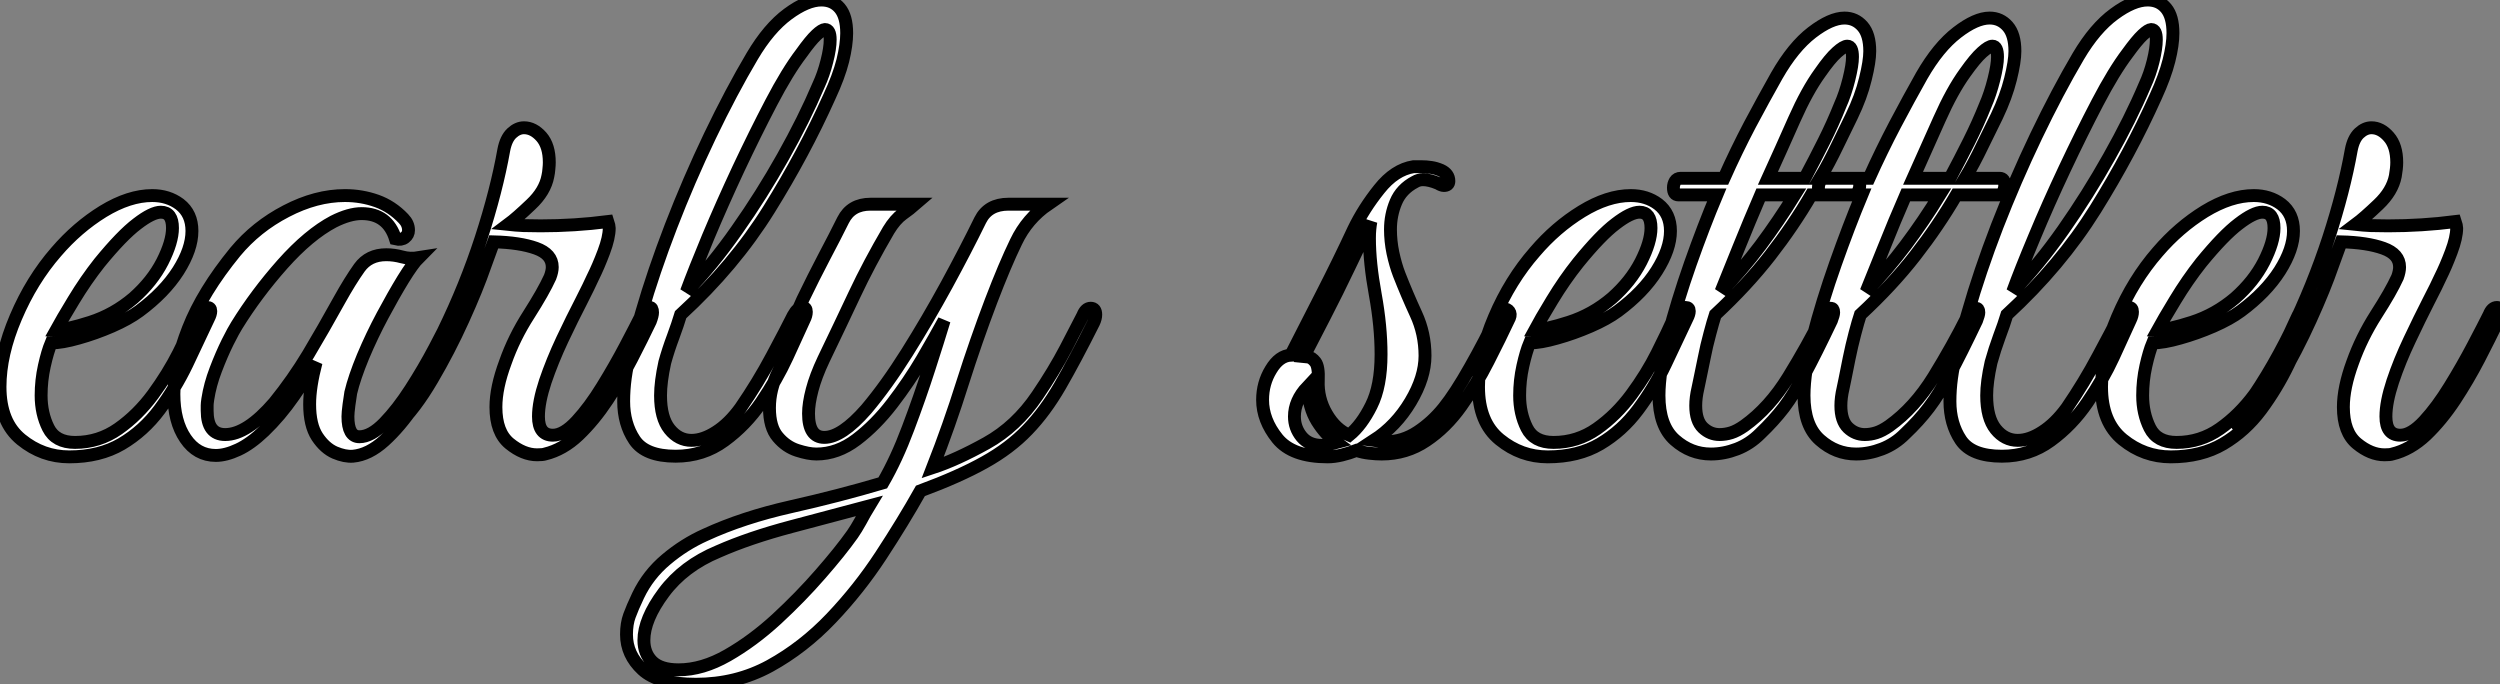
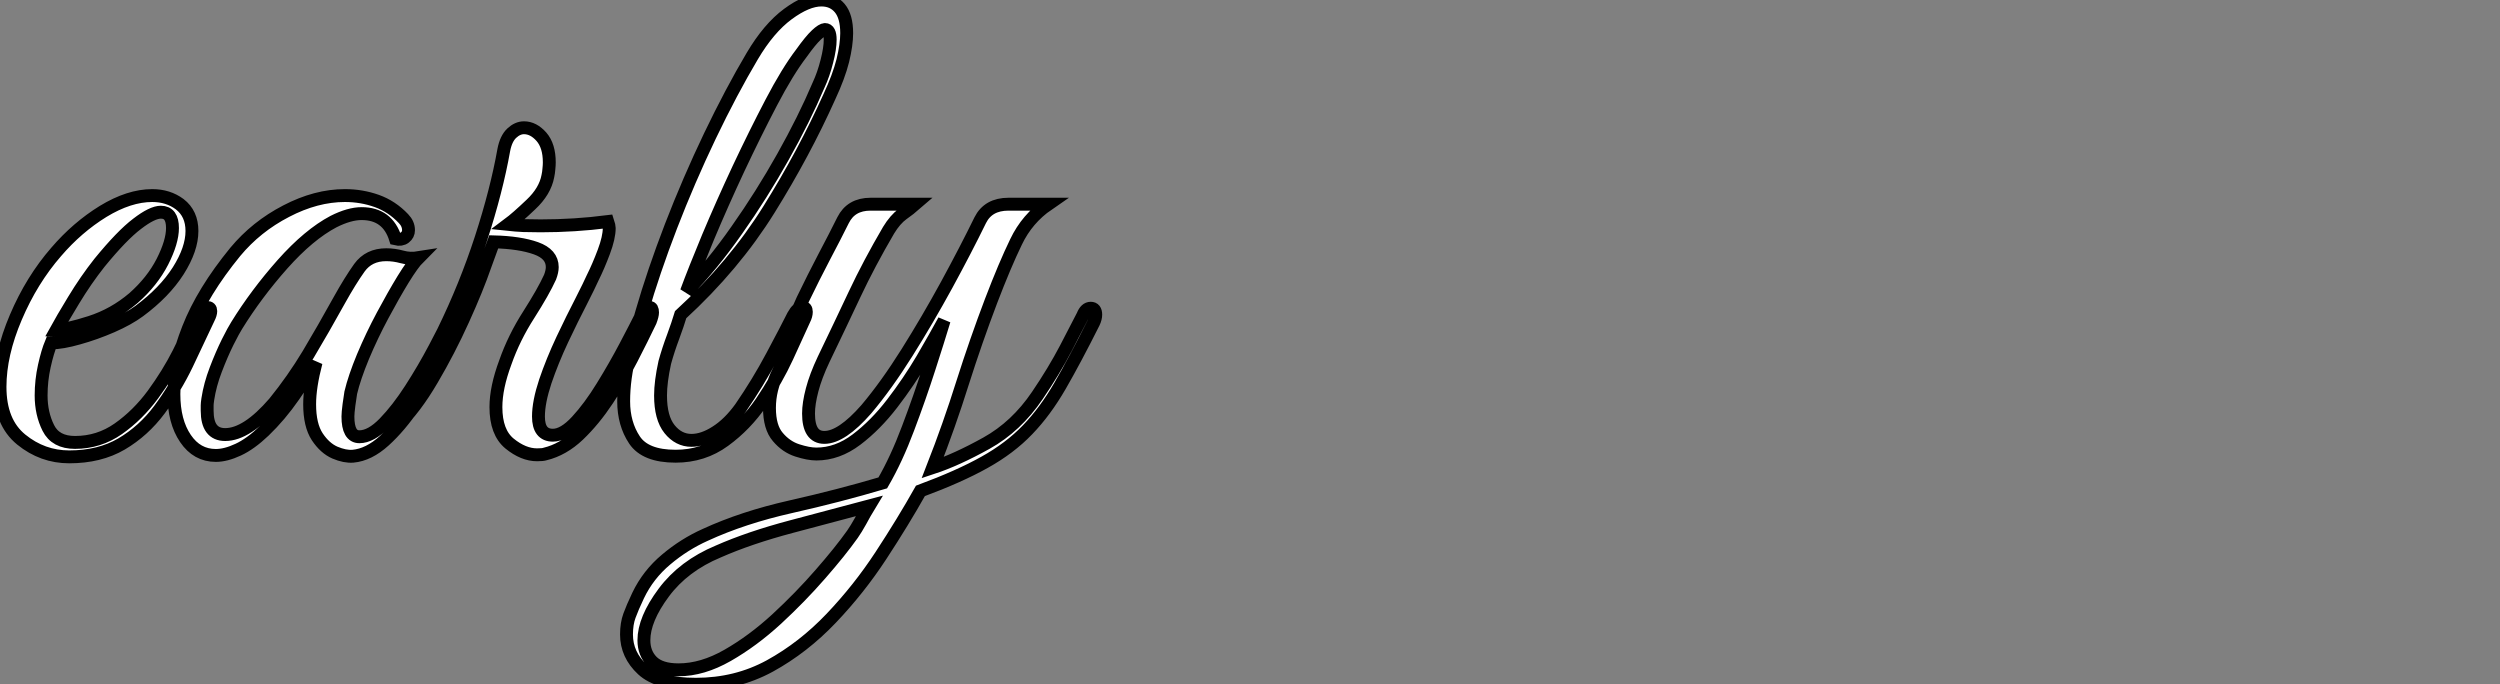
<svg xmlns="http://www.w3.org/2000/svg" viewBox="1.004 5.285 193.933 53.08">
  <rect x="1.004" y="5.285" width="193.933" height="53.08" fill="#808080" stroke="none" />
  <path d="M7.11 0.22L7.11 0.22Q5.04 0.22 3.39-1.12Q1.74-2.46 1.74-5.21L1.74-5.21Q1.74-7.73 2.97-10.61Q4.20-13.50 6.10-15.68L6.10-15.68Q7.73-17.58 9.74-18.82Q11.76-20.05 13.55-20.05L13.55-20.05Q14.78-20.05 15.68-19.38L15.68-19.38Q16.63-18.65 16.63-17.30L16.63-17.30Q16.63-15.90 15.57-14.22Q14.50-12.54 12.54-11.09L12.54-11.09Q11.70-10.47 10.42-9.91Q9.13-9.35 7.84-8.99Q6.55-8.62 5.71-8.62L5.71-8.62Q5.43-7.95 5.18-6.83Q4.93-5.71 4.93-4.54L4.93-4.54Q4.93-3.14 5.49-2.02Q6.05-0.90 7.56-0.90L7.56-0.90Q9.41-0.90 10.92-1.96Q12.43-3.02 13.61-4.62Q14.78-6.22 15.60-7.84Q16.41-9.46 16.91-10.58L16.91-10.58Q17.25-11.37 17.81-11.37L17.81-11.37Q18.09-11.37 18.09-11.09L18.09-11.09Q18.09-10.86 17.92-10.53L17.92-10.53Q17.14-8.85 16.24-6.97Q15.34-5.10 14.11-3.44Q12.88-1.79 11.17-0.78Q9.46 0.22 7.11 0.22ZM6.10-9.63L6.10-9.63Q6.89-9.63 8.74-10.22Q10.58-10.81 12.10-12.10L12.10-12.10Q13.55-13.38 14.34-14.92Q15.12-16.46 15.12-17.53L15.12-17.53Q15.12-18.76 14.22-18.76L14.22-18.76Q13.55-18.76 12.38-17.86Q11.20-16.97 9.46-14.84L9.46-14.84Q8.40-13.50 7.45-11.93Q6.50-10.36 6.10-9.63ZM29.12 0.17L29.12 0.17Q28.50 0.22 27.72-0.11Q26.94-0.45 26.35-1.34Q25.76-2.24 25.76-3.86L25.76-3.86Q25.76-5.21 26.26-7.11L26.26-7.11Q25.59-6.05 24.53-4.51Q23.46-2.97 22.23-1.79L22.23-1.79Q21.17-0.78 20.22-0.34Q19.26 0.11 18.48 0.11L18.48 0.11Q17.02 0.11 16.13-1.20Q15.23-2.52 15.23-4.65L15.23-4.65Q15.23-6.89 16.35-9.74Q17.47-12.60 19.99-15.68L19.99-15.68Q21.62-17.64 23.94-18.84Q26.26-20.05 28.50-20.05L28.50-20.05Q29.79-20.05 30.97-19.63Q32.14-19.21 33.04-18.26L33.04-18.26Q33.43-17.86 33.43-17.36L33.43-17.36Q33.43-17.02 33.15-16.80Q32.87-16.58 32.42-16.69L32.42-16.69Q31.81-18.65 29.79-18.65L29.79-18.65Q28.84-18.65 27.61-18.03L27.61-18.03Q25.70-17.02 23.66-14.73Q21.62-12.43 20.10-9.97L20.10-9.97Q19.88-9.63 19.40-8.68Q18.93-7.73 18.48-6.55Q18.03-5.38 17.86-4.26L17.86-4.26Q17.81-3.92 17.81-3.78Q17.81-3.64 17.81-3.36L17.81-3.36Q17.81-1.51 19.21-1.51L19.21-1.51Q20.89-1.51 23.02-3.98L23.02-3.98Q24.47-5.77 25.65-7.73Q26.82-9.69 28.06-11.93L28.06-11.93Q28.90-13.44 29.62-14.45Q30.35-15.46 31.70-15.46L31.70-15.46Q32.31-15.46 32.93-15.29Q33.54-15.12 34.22-15.23L34.22-15.23Q33.77-14.78 33.01-13.55Q32.26-12.32 31.42-10.75Q30.58-9.18 29.90-7.56Q29.23-5.94 28.95-4.76L28.95-4.76Q28.90-4.42 28.81-3.81Q28.73-3.19 28.73-2.91L28.73-2.91Q28.73-1.34 29.62-1.34L29.62-1.34Q30.52-1.34 31.56-2.41Q32.59-3.47 33.60-5.04Q34.61-6.61 35.45-8.20Q36.29-9.80 36.79-10.81L36.79-10.81Q37.02-11.37 37.46-11.37L37.46-11.37Q37.74-11.37 37.74-10.98L37.74-10.98Q37.74-10.81 37.58-10.36L37.58-10.36Q36.90-8.96 35.95-7.20Q35-5.43 33.88-3.78Q32.76-2.13 31.56-1.04Q30.35 0.06 29.12 0.17ZM43.40 0.06L43.40 0.06Q42.34 0.06 41.27-0.81Q40.21-1.68 40.21-3.64L40.21-3.64Q40.21-5.15 40.94-7.11L40.94-7.11Q41.61-9.02 42.76-10.81Q43.90-12.60 44.41-13.72L44.41-13.72Q44.58-14.17 44.58-14.50L44.58-14.50Q44.58-15.51 43.32-15.96Q42.06-16.41 40.04-16.46L40.04-16.46L39.37-14.62Q38.75-12.82 37.66-10.42Q36.57-8.01 35.25-5.77Q33.94-3.53 32.54-2.18L32.54-2.18Q32.42-2.07 32.26-2.07L32.26-2.07Q32.03-2.07 31.95-2.35Q31.86-2.63 32.20-3.02L32.20-3.02Q34.38-5.94 36.12-9.49Q37.86-13.05 39.06-16.74Q40.26-20.44 40.82-23.58L40.82-23.58Q40.99-24.47 41.44-24.89Q41.89-25.31 42.39-25.31L42.39-25.31Q43.12-25.31 43.74-24.61Q44.35-23.91 44.35-22.62L44.35-22.62Q44.35-22.40 44.32-22.12Q44.30-21.84 44.24-21.56L44.24-21.56Q44.02-20.38 42.92-19.35Q41.83-18.31 41.16-17.81L41.16-17.81Q41.72-17.75 42.34-17.72Q42.95-17.70 43.68-17.70L43.68-17.70Q46.31-17.70 48.89-18.03L48.89-18.03Q49-17.70 49-17.53L49-17.53Q49-16.80 48.58-15.68Q48.16-14.56 47.71-13.66L47.71-13.66Q47.49-13.16 46.82-11.84Q46.14-10.53 45.36-8.88Q44.58-7.22 44.04-5.63Q43.51-4.03 43.51-2.91L43.51-2.91Q43.51-1.46 44.63-1.46L44.63-1.46Q45.47-1.46 46.48-2.55Q47.49-3.64 48.47-5.24Q49.45-6.83 50.26-8.37Q51.07-9.91 51.52-10.81L51.52-10.81Q51.74-11.37 52.14-11.37L52.14-11.37Q52.36-11.37 52.36-10.98L52.36-10.98Q52.36-10.75 52.19-10.30L52.19-10.30Q51.58-9.02 50.74-7.39Q49.90-5.77 48.86-4.20Q47.82-2.63 46.62-1.48Q45.42-0.34 44.02 0L44.02 0Q43.85 0.06 43.40 0.06ZM54.15 0.17L54.15 0.17Q51.80 0.17 50.96-1.09Q50.12-2.35 50.12-4.09L50.12-4.09Q50.12-5.88 50.62-7.78Q51.13-9.69 51.52-10.98L51.52-10.98Q52.42-14.11 53.79-17.67Q55.16-21.22 56.81-24.67Q58.46-28.11 60.09-30.86L60.09-30.86Q61.38-33.04 62.86-34.13Q64.34-35.22 65.46-35.22L65.46-35.22Q66.36-35.22 66.89-34.58Q67.42-33.94 67.42-32.65L67.42-32.65Q67.42-31.75 67.12-30.52Q66.81-29.29 66.08-27.72L66.08-27.72Q64.12-23.35 61.40-18.98Q58.69-14.62 54.54-10.81L54.54-10.81Q54.32-10.08 53.96-9.10Q53.59-8.12 53.31-7.11L53.31-7.11Q52.98-5.60 52.98-4.54L52.98-4.54Q52.98-2.80 53.68-1.93Q54.38-1.06 55.38-1.06L55.38-1.06Q56.28-1.06 57.29-1.71Q58.30-2.35 59.19-3.58L59.19-3.58Q60.54-5.54 61.63-7.59Q62.72-9.63 63.28-10.75L63.28-10.75Q63.62-11.37 64.01-11.37L64.01-11.37Q64.29-11.37 64.29-11.03L64.29-11.03Q64.29-10.75 64.12-10.42L64.12-10.42Q63.62-9.30 62.80-7.53Q61.99-5.77 60.79-4.00Q59.58-2.24 57.93-1.04Q56.28 0.17 54.15 0.17ZM54.99-12.60L54.99-12.60Q57.01-14.67 58.91-17.39Q60.82-20.10 62.47-23.04Q64.12-25.98 65.24-28.62L65.24-28.62Q65.63-29.46 65.88-30.46Q66.14-31.47 66.14-32.14L66.14-32.14Q66.14-32.93 65.74-32.93L65.74-32.93Q65.52-32.93 65.07-32.51Q64.62-32.09 63.90-31.08L63.90-31.08Q62.83-29.68 61.57-27.27Q60.31-24.86 59.02-22.12Q57.74-19.38 56.67-16.83Q55.61-14.28 54.99-12.60ZM55.72 17.86L55.72 17.86Q52.81 17.86 51.58 16.72Q50.34 15.57 50.34 14L50.34 14Q50.34 13.16 50.57 12.54Q50.79 11.93 51.24 10.98L51.24 10.98Q52.02 9.35 53.42 8.18Q54.82 7 56.45 6.27L56.45 6.27Q59.36 4.93 63.08 4.09Q66.81 3.25 70.22 2.24L70.22 2.24Q71.29 0.39 72.18-1.99Q73.08-4.37 73.81-6.64Q74.54-8.90 74.98-10.36L74.98-10.36Q74.31-9.13 73.28-7.36Q72.24-5.60 70.95-3.92Q69.66-2.24 68.18-1.12Q66.70 0 65.07 0L65.07 0Q64.46 0 63.59-0.28Q62.72-0.56 62.08-1.32Q61.43-2.07 61.43-3.58L61.43-3.58Q61.43-5.04 62.13-6.41Q62.83-7.78 63.45-9.07L63.45-9.07Q63.28-9.07 63.08-9.18Q62.89-9.30 62.89-9.52L62.89-9.52Q62.89-9.74 63.00-9.97L63.00-9.97Q63.22-10.42 63.50-10.92Q63.78-11.42 64.01-11.98L64.01-11.98Q64.85-13.72 65.69-15.32Q66.53-16.91 67.14-18.14L67.14-18.14Q67.76-19.38 69.27-19.38L69.27-19.38L72.74-19.38Q72.35-19.04 71.76-18.62Q71.18-18.20 70.67-17.36L70.67-17.36Q69.16-14.78 68.04-12.40Q66.92-10.02 65.63-7.34L65.63-7.34Q65.02-6.05 64.74-4.98Q64.46-3.92 64.46-3.14L64.46-3.14Q64.46-1.29 65.69-1.29L65.69-1.29Q67.03-1.29 68.94-3.47L68.94-3.47Q70.50-5.32 72.10-7.87Q73.70-10.42 75.18-13.13Q76.66-15.85 77.78-18.14L77.78-18.14Q78.40-19.38 79.97-19.38L79.97-19.38L83.05-19.38Q81.42-18.26 80.56-16.46Q79.69-14.67 78.62-11.87L78.62-11.87Q77.45-8.79 76.41-5.52Q75.38-2.24 74.09 1.06L74.09 1.06Q75.94 0.45 78.26-0.84Q80.58-2.13 82.21-4.54L82.21-4.54Q83.50-6.44 84.42-8.20Q85.34-9.97 85.74-10.75L85.74-10.75Q85.96-11.31 86.35-11.31L86.35-11.31Q86.74-11.31 86.74-10.81L86.74-10.81Q86.74-10.53 86.58-10.19L86.58-10.19Q85.12-7.28 83.97-5.29Q82.82-3.30 81.45-1.88Q80.08-0.45 78.12 0.64Q76.16 1.74 73.14 2.86L73.14 2.86Q71.79 5.26 70.08 7.87Q68.38 10.47 66.22 12.74Q64.06 15.01 61.46 16.44Q58.86 17.86 55.72 17.86ZM54.38 16.74L54.38 16.74Q56.22 16.74 58.18 15.62Q60.14 14.50 61.99 12.80Q63.84 11.09 65.38 9.32Q66.92 7.56 67.87 6.22L67.87 6.22Q68.15 5.82 68.49 5.21Q68.82 4.59 69.16 4.03L69.16 4.03Q66.42 4.76 63.14 5.63Q59.86 6.50 57.46 7.56L57.46 7.56Q54.77 8.68 53.23 10.75Q51.69 12.82 51.69 14.45L51.69 14.45Q51.69 15.46 52.33 16.10Q52.98 16.74 54.38 16.74Z" fill="white" stroke="black" transform="translate(0 0) scale(1 1) translate(-0.736 40.505)" />
-   <path d="M4.42 0.22L4.42 0.22Q1.68 0.22 0.53-1.20Q-0.62-2.63-0.62-4.20L-0.62-4.20Q-0.62-5.49 0.03-6.55Q0.67-7.62 1.57-7.67L1.57-7.67Q2.69-9.86 4.00-12.43Q5.32-15.01 6.44-17.42L6.44-17.42Q7.22-19.04 8.43-20.55Q9.63-22.06 11.09-22.29L11.09-22.29L11.65-22.29Q12.10-22.29 12.46-22.23Q12.82-22.18 13.22-22.01L13.22-22.01Q13.83-21.73 13.83-21.17L13.83-21.17Q13.83-20.83 13.44-20.83L13.44-20.83Q13.27-20.83 12.99-21L12.99-21Q12.32-21.28 11.82-21.28L11.82-21.28Q11.48-21.28 11.20-21.11L11.20-21.11Q10.14-20.55 9.72-19.54Q9.30-18.54 9.30-17.42L9.30-17.42Q9.30-16.52 9.49-15.60Q9.69-14.67 9.97-13.94L9.97-13.94Q10.58-12.38 11.28-10.86Q11.98-9.35 11.98-7.62L11.98-7.62Q11.98-5.94 10.86-4.06Q9.74-2.18 8.01-1.06L8.01-1.06L8.40-1.01Q8.68-0.95 8.79-0.95Q8.90-0.95 8.96-0.95L8.96-0.95Q10.25-0.95 11.40-1.71Q12.54-2.46 13.44-3.58L13.44-3.58Q14.34-4.70 15.48-6.72Q16.63-8.74 17.70-10.98L17.70-10.98Q17.86-11.26 18.09-11.26L18.09-11.26Q18.37-11.26 18.51-11.06Q18.65-10.86 18.54-10.58L18.54-10.58Q17.81-9.02 16.88-7.20Q15.96-5.38 14.78-3.72Q13.61-2.07 12.07-1.04Q10.53 0 8.62 0L8.62 0Q8.18 0 7.67-0.06Q7.17-0.11 6.66-0.28L6.66-0.28Q6.10-0.06 5.52 0.08Q4.93 0.22 4.42 0.22ZM6.10-1.46L6.10-1.46Q7.06-2.24 7.81-3.75Q8.57-5.26 8.57-7.73L8.57-7.73Q8.57-9.91 8.12-12.38Q7.67-14.84 7.67-16.74L7.67-16.74Q7.67-17.14 7.70-17.44Q7.73-17.75 7.78-18.03L7.78-18.03Q7.06-16.52 6.10-14.53Q5.15-12.54 4.20-10.70Q3.25-8.85 2.58-7.56L2.58-7.56Q2.58-7.56 2.88-7.53Q3.19-7.50 3.47-7.14Q3.75-6.78 3.70-5.71L3.70-5.71Q3.64-4.31 4.34-3.11Q5.04-1.90 6.10-1.46ZM3.98-0.67L3.98-0.67Q4.31-0.67 4.59-0.76Q4.87-0.84 5.10-0.90L5.10-0.90Q4.26-1.51 3.61-2.55Q2.97-3.58 2.86-5.21L2.86-5.21Q1.85-4.14 1.85-2.91L1.85-2.91Q1.85-2.02 2.41-1.34Q2.97-0.67 3.98-0.67ZM21.50 0.22L21.50 0.22Q19.43 0.22 17.78-1.12Q16.13-2.46 16.13-5.21L16.13-5.21Q16.13-7.73 17.36-10.61Q18.59-13.50 20.50-15.68L20.50-15.68Q22.12-17.58 24.14-18.82Q26.15-20.05 27.94-20.05L27.94-20.05Q29.18-20.05 30.07-19.38L30.07-19.38Q31.02-18.65 31.02-17.30L31.02-17.30Q31.02-15.90 29.96-14.22Q28.90-12.54 26.94-11.09L26.94-11.09Q26.10-10.47 24.81-9.91Q23.52-9.35 22.23-8.99Q20.94-8.62 20.10-8.62L20.10-8.62Q19.82-7.95 19.57-6.83Q19.32-5.71 19.32-4.54L19.32-4.54Q19.32-3.14 19.88-2.02Q20.44-0.90 21.95-0.90L21.95-0.90Q23.80-0.90 25.31-1.96Q26.82-3.02 28-4.62Q29.18-6.22 29.99-7.84Q30.80-9.46 31.30-10.58L31.30-10.58Q31.64-11.37 32.20-11.37L32.20-11.37Q32.48-11.37 32.48-11.09L32.48-11.09Q32.48-10.86 32.31-10.53L32.31-10.53Q31.53-8.85 30.63-6.97Q29.74-5.10 28.50-3.44Q27.27-1.79 25.56-0.78Q23.86 0.22 21.50 0.22ZM20.50-9.63L20.50-9.63Q21.28-9.63 23.13-10.22Q24.98-10.81 26.49-12.10L26.49-12.10Q27.94-13.38 28.73-14.92Q29.51-16.46 29.51-17.53L29.51-17.53Q29.51-18.76 28.62-18.76L28.62-18.76Q27.94-18.76 26.77-17.86Q25.59-16.97 23.86-14.84L23.86-14.84Q22.79-13.50 21.84-11.93Q20.89-10.36 20.50-9.63ZM34.16 0L34.16 0Q32.59 0 31.36-1.09Q30.13-2.18 30.13-4.54L30.13-4.54Q30.13-6.38 30.83-9.10Q31.53-11.82 32.56-14.76Q33.60-17.70 34.61-20.10L34.61-20.10L31.64-20.10Q31.25-20.10 31.25-20.66L31.25-20.66Q31.25-20.94 31.39-21.17Q31.53-21.39 31.81-21.39L31.81-21.39L35.17-21.39Q36.12-23.52 37.18-25.54Q38.25-27.55 39.26-29.34L39.26-29.34Q40.54-31.58 42-32.70Q43.46-33.82 44.52-33.82L44.52-33.82Q45.36-33.82 45.92-33.18Q46.48-32.54 46.48-31.25L46.48-31.25Q46.48-30.46 46.14-29.09Q45.81-27.72 45.08-26.21L45.08-26.21Q44.69-25.42 43.99-23.97Q43.29-22.51 42.62-21.39L42.62-21.39L45.30-21.39Q45.70-21.39 45.70-20.83L45.70-20.83Q45.70-20.61 45.58-20.36Q45.47-20.10 45.25-20.10L45.25-20.10L41.94-20.10Q40.54-17.70 38.75-15.40Q36.96-13.10 34.50-10.81L34.50-10.81Q34.33-10.30 34.08-9.35Q33.82-8.40 33.63-7.42Q33.43-6.44 33.29-5.77Q33.15-5.10 33.15-5.10L33.15-5.10Q32.98-4.37 32.98-3.75L32.98-3.75Q32.98-2.58 33.54-2.04Q34.10-1.51 34.83-1.51L34.83-1.51Q35.28-1.51 35.73-1.65Q36.18-1.79 36.74-2.18L36.74-2.18Q38.70-3.58 40.18-5.99Q41.66-8.40 42.78-10.64L42.78-10.64Q43.12-11.31 43.46-11.31L43.46-11.31Q43.68-11.31 43.68-10.98L43.68-10.98Q43.68-10.81 43.51-10.36L43.51-10.36Q42.28-7.78 41.44-6.22Q40.60-4.65 39.82-3.61Q39.03-2.58 37.97-1.57L37.97-1.57Q37.18-0.78 36.18-0.39Q35.17 0 34.16 0ZM38.58-21.39L38.58-21.39L41.44-21.39Q42.22-22.85 42.92-24.25Q43.62-25.65 44.18-27.05L44.18-27.05Q44.58-27.94 44.86-29.06Q45.14-30.18 45.14-30.80L45.14-30.80Q45.14-31.64 44.74-31.64L44.74-31.64Q44.46-31.64 43.93-31.16Q43.40-30.69 42.62-29.57L42.62-29.57Q41.61-28.17 40.63-25.96Q39.65-23.74 38.58-21.39ZM34.94-12.60L34.94-12.60Q36.57-14.28 38.00-16.18Q39.42-18.09 40.66-20.10L40.66-20.10L38.02-20.10Q37.13-18.03 36.34-16.07Q35.56-14.11 34.94-12.60ZM45.42 0L45.42 0Q43.85 0 42.62-1.09Q41.38-2.18 41.38-4.54L41.38-4.54Q41.38-6.38 42.08-9.10Q42.78-11.82 43.82-14.76Q44.86-17.70 45.86-20.10L45.86-20.10L42.90-20.10Q42.50-20.10 42.50-20.66L42.50-20.66Q42.50-20.94 42.64-21.17Q42.78-21.39 43.06-21.39L43.06-21.39L46.42-21.39Q47.38-23.52 48.44-25.54Q49.50-27.55 50.51-29.34L50.51-29.34Q51.80-31.58 53.26-32.70Q54.71-33.82 55.78-33.82L55.78-33.82Q56.62-33.82 57.18-33.18Q57.74-32.54 57.74-31.25L57.74-31.25Q57.74-30.46 57.40-29.09Q57.06-27.72 56.34-26.21L56.34-26.21Q55.94-25.42 55.24-23.97Q54.54-22.51 53.87-21.39L53.87-21.39L56.56-21.39Q56.95-21.39 56.95-20.83L56.95-20.83Q56.95-20.61 56.84-20.36Q56.73-20.10 56.50-20.10L56.50-20.10L53.20-20.10Q51.80-17.70 50.01-15.40Q48.22-13.10 45.75-10.81L45.75-10.81Q45.58-10.30 45.33-9.35Q45.08-8.40 44.88-7.42Q44.69-6.44 44.55-5.77Q44.41-5.10 44.41-5.10L44.41-5.10Q44.24-4.37 44.24-3.75L44.24-3.75Q44.24-2.58 44.80-2.04Q45.36-1.51 46.09-1.51L46.09-1.51Q46.54-1.51 46.98-1.65Q47.43-1.79 47.99-2.18L47.99-2.18Q49.95-3.58 51.44-5.99Q52.92-8.40 54.04-10.64L54.04-10.64Q54.38-11.31 54.71-11.31L54.71-11.31Q54.94-11.31 54.94-10.98L54.94-10.98Q54.94-10.81 54.77-10.36L54.77-10.36Q53.54-7.78 52.70-6.22Q51.86-4.65 51.07-3.61Q50.29-2.58 49.22-1.57L49.22-1.57Q48.44-0.78 47.43-0.39Q46.42 0 45.42 0ZM49.84-21.39L49.84-21.39L52.70-21.39Q53.48-22.85 54.18-24.25Q54.88-25.65 55.44-27.05L55.44-27.05Q55.83-27.94 56.11-29.06Q56.39-30.18 56.39-30.80L56.39-30.80Q56.39-31.64 56-31.64L56-31.64Q55.72-31.64 55.19-31.16Q54.66-30.69 53.87-29.57L53.87-29.57Q52.86-28.17 51.88-25.96Q50.90-23.74 49.84-21.39ZM46.20-12.60L46.20-12.60Q47.82-14.28 49.25-16.18Q50.68-18.09 51.91-20.10L51.91-20.10L49.28-20.10Q48.38-18.03 47.60-16.07Q46.82-14.11 46.20-12.60ZM56.73 0.17L56.73 0.17Q54.38 0.17 53.54-1.09Q52.70-2.35 52.70-4.09L52.70-4.09Q52.70-5.88 53.20-7.78Q53.70-9.69 54.10-10.98L54.10-10.98Q54.99-14.11 56.36-17.67Q57.74-21.22 59.39-24.67Q61.04-28.11 62.66-30.86L62.66-30.86Q63.95-33.04 65.44-34.13Q66.92-35.22 68.04-35.22L68.04-35.22Q68.94-35.22 69.47-34.58Q70-33.94 70-32.65L70-32.65Q70-31.75 69.69-30.52Q69.38-29.29 68.66-27.72L68.66-27.72Q66.70-23.35 63.98-18.98Q61.26-14.62 57.12-10.81L57.12-10.81Q56.90-10.08 56.53-9.10Q56.17-8.12 55.89-7.11L55.89-7.11Q55.55-5.60 55.55-4.54L55.55-4.54Q55.55-2.80 56.25-1.93Q56.95-1.06 57.96-1.06L57.96-1.06Q58.86-1.06 59.86-1.71Q60.87-2.35 61.77-3.58L61.77-3.58Q63.11-5.54 64.20-7.59Q65.30-9.63 65.86-10.75L65.86-10.75Q66.19-11.37 66.58-11.37L66.58-11.37Q66.86-11.37 66.86-11.03L66.86-11.03Q66.86-10.75 66.70-10.42L66.70-10.42Q66.19-9.30 65.38-7.53Q64.57-5.77 63.36-4.00Q62.16-2.24 60.51-1.04Q58.86 0.17 56.73 0.17ZM57.57-12.60L57.57-12.60Q59.58-14.67 61.49-17.39Q63.39-20.10 65.04-23.04Q66.70-25.98 67.82-28.62L67.82-28.62Q68.21-29.46 68.46-30.46Q68.71-31.47 68.71-32.14L68.71-32.14Q68.71-32.93 68.32-32.93L68.32-32.93Q68.10-32.93 67.65-32.51Q67.20-32.09 66.47-31.08L66.47-31.08Q65.41-29.68 64.15-27.27Q62.89-24.86 61.60-22.12Q60.31-19.38 59.25-16.83Q58.18-14.28 57.57-12.60ZM69.83 0.22L69.83 0.22Q67.76 0.22 66.11-1.12Q64.46-2.46 64.46-5.21L64.46-5.21Q64.46-7.73 65.69-10.61Q66.92-13.50 68.82-15.68L68.82-15.68Q70.45-17.58 72.46-18.82Q74.48-20.05 76.27-20.05L76.27-20.05Q77.50-20.05 78.40-19.38L78.40-19.38Q79.35-18.65 79.35-17.30L79.35-17.30Q79.35-15.90 78.29-14.22Q77.22-12.54 75.26-11.09L75.26-11.09Q74.42-10.47 73.14-9.91Q71.85-9.35 70.56-8.99Q69.27-8.62 68.43-8.62L68.43-8.62Q68.15-7.95 67.90-6.83Q67.65-5.71 67.65-4.54L67.65-4.54Q67.65-3.14 68.21-2.02Q68.77-0.90 70.28-0.90L70.28-0.90Q72.13-0.90 73.64-1.96Q75.15-3.02 76.33-4.62Q77.50-6.22 78.32-7.84Q79.13-9.46 79.63-10.58L79.63-10.58Q79.97-11.37 80.53-11.37L80.53-11.37Q80.81-11.37 80.81-11.09L80.81-11.09Q80.81-10.86 80.64-10.53L80.64-10.53Q79.86-8.85 78.96-6.97Q78.06-5.10 76.83-3.44Q75.60-1.79 73.89-0.78Q72.18 0.22 69.83 0.22ZM68.82-9.63L68.82-9.63Q69.61-9.63 71.46-10.22Q73.30-10.81 74.82-12.10L74.82-12.10Q76.27-13.38 77.06-14.92Q77.84-16.46 77.84-17.53L77.84-17.53Q77.84-18.76 76.94-18.76L76.94-18.76Q76.27-18.76 75.10-17.86Q73.92-16.97 72.18-14.84L72.18-14.84Q71.12-13.50 70.17-11.93Q69.22-10.36 68.82-9.63ZM86.41 0.06L86.41 0.06Q85.34 0.06 84.28-0.81Q83.22-1.68 83.22-3.64L83.22-3.64Q83.22-5.15 83.94-7.11L83.94-7.11Q84.62-9.02 85.76-10.81Q86.91-12.60 87.42-13.72L87.42-13.72Q87.58-14.17 87.58-14.50L87.58-14.50Q87.58-15.51 86.32-15.96Q85.06-16.41 83.05-16.46L83.05-16.46L82.38-14.62Q81.76-12.82 80.67-10.42Q79.58-8.01 78.26-5.77Q76.94-3.53 75.54-2.18L75.54-2.18Q75.43-2.07 75.26-2.07L75.26-2.07Q75.04-2.07 74.96-2.35Q74.87-2.63 75.21-3.02L75.21-3.02Q77.39-5.94 79.13-9.49Q80.86-13.05 82.07-16.74Q83.27-20.44 83.83-23.58L83.83-23.58Q84-24.47 84.45-24.89Q84.90-25.31 85.40-25.31L85.40-25.31Q86.13-25.31 86.74-24.61Q87.36-23.91 87.36-22.62L87.36-22.62Q87.36-22.40 87.33-22.12Q87.30-21.84 87.25-21.56L87.25-21.56Q87.02-20.38 85.93-19.35Q84.84-18.31 84.17-17.81L84.17-17.81Q84.73-17.75 85.34-17.72Q85.96-17.70 86.69-17.70L86.69-17.70Q89.32-17.70 91.90-18.03L91.90-18.03Q92.01-17.70 92.01-17.53L92.01-17.53Q92.01-16.80 91.59-15.68Q91.17-14.56 90.72-13.66L90.72-13.66Q90.50-13.16 89.82-11.84Q89.15-10.53 88.37-8.88Q87.58-7.22 87.05-5.63Q86.52-4.03 86.52-2.91L86.52-2.91Q86.52-1.46 87.64-1.46L87.64-1.46Q88.48-1.46 89.49-2.55Q90.50-3.64 91.48-5.24Q92.46-6.83 93.27-8.37Q94.08-9.91 94.53-10.81L94.53-10.81Q94.75-11.37 95.14-11.37L95.14-11.37Q95.37-11.37 95.37-10.98L95.37-10.98Q95.37-10.75 95.20-10.30L95.20-10.30Q94.58-9.02 93.74-7.39Q92.90-5.77 91.87-4.20Q90.83-2.63 89.63-1.48Q88.42-0.34 87.02 0L87.02 0Q86.86 0.06 86.41 0.06Z" fill="white" stroke="black" transform="translate(100.56 0) scale(1 1) translate(-0.993 40.505)" />
</svg>